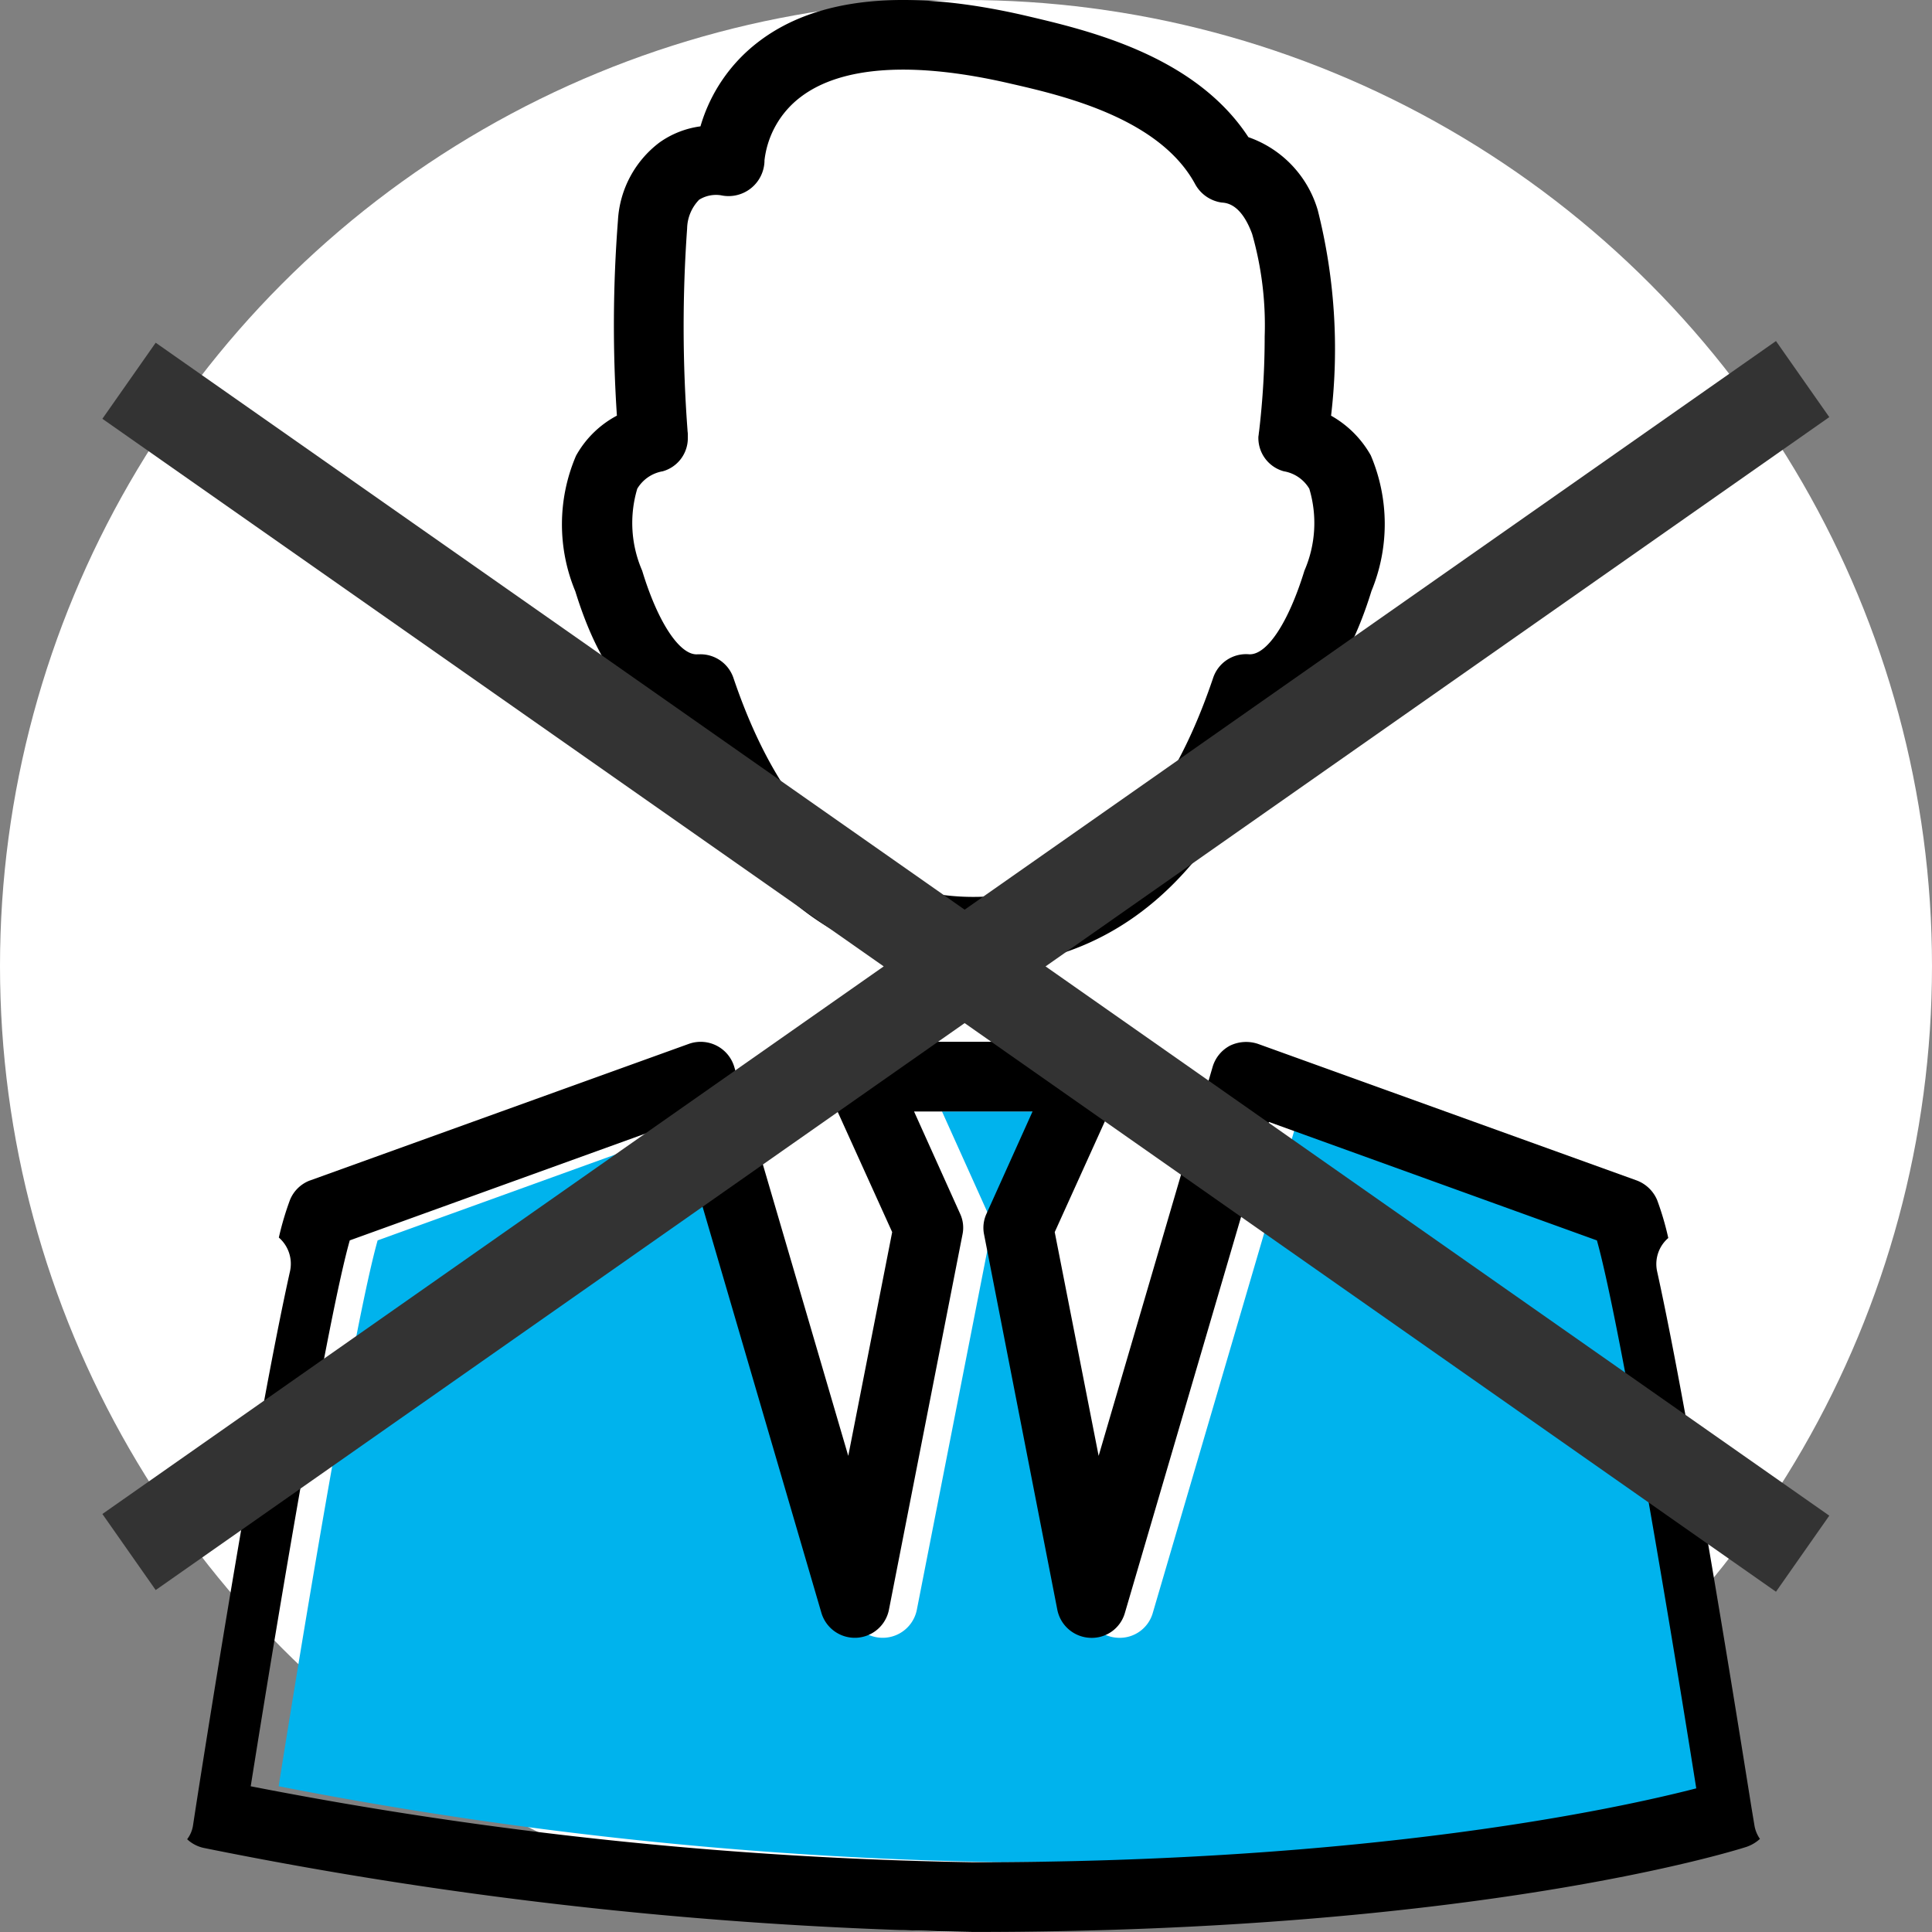
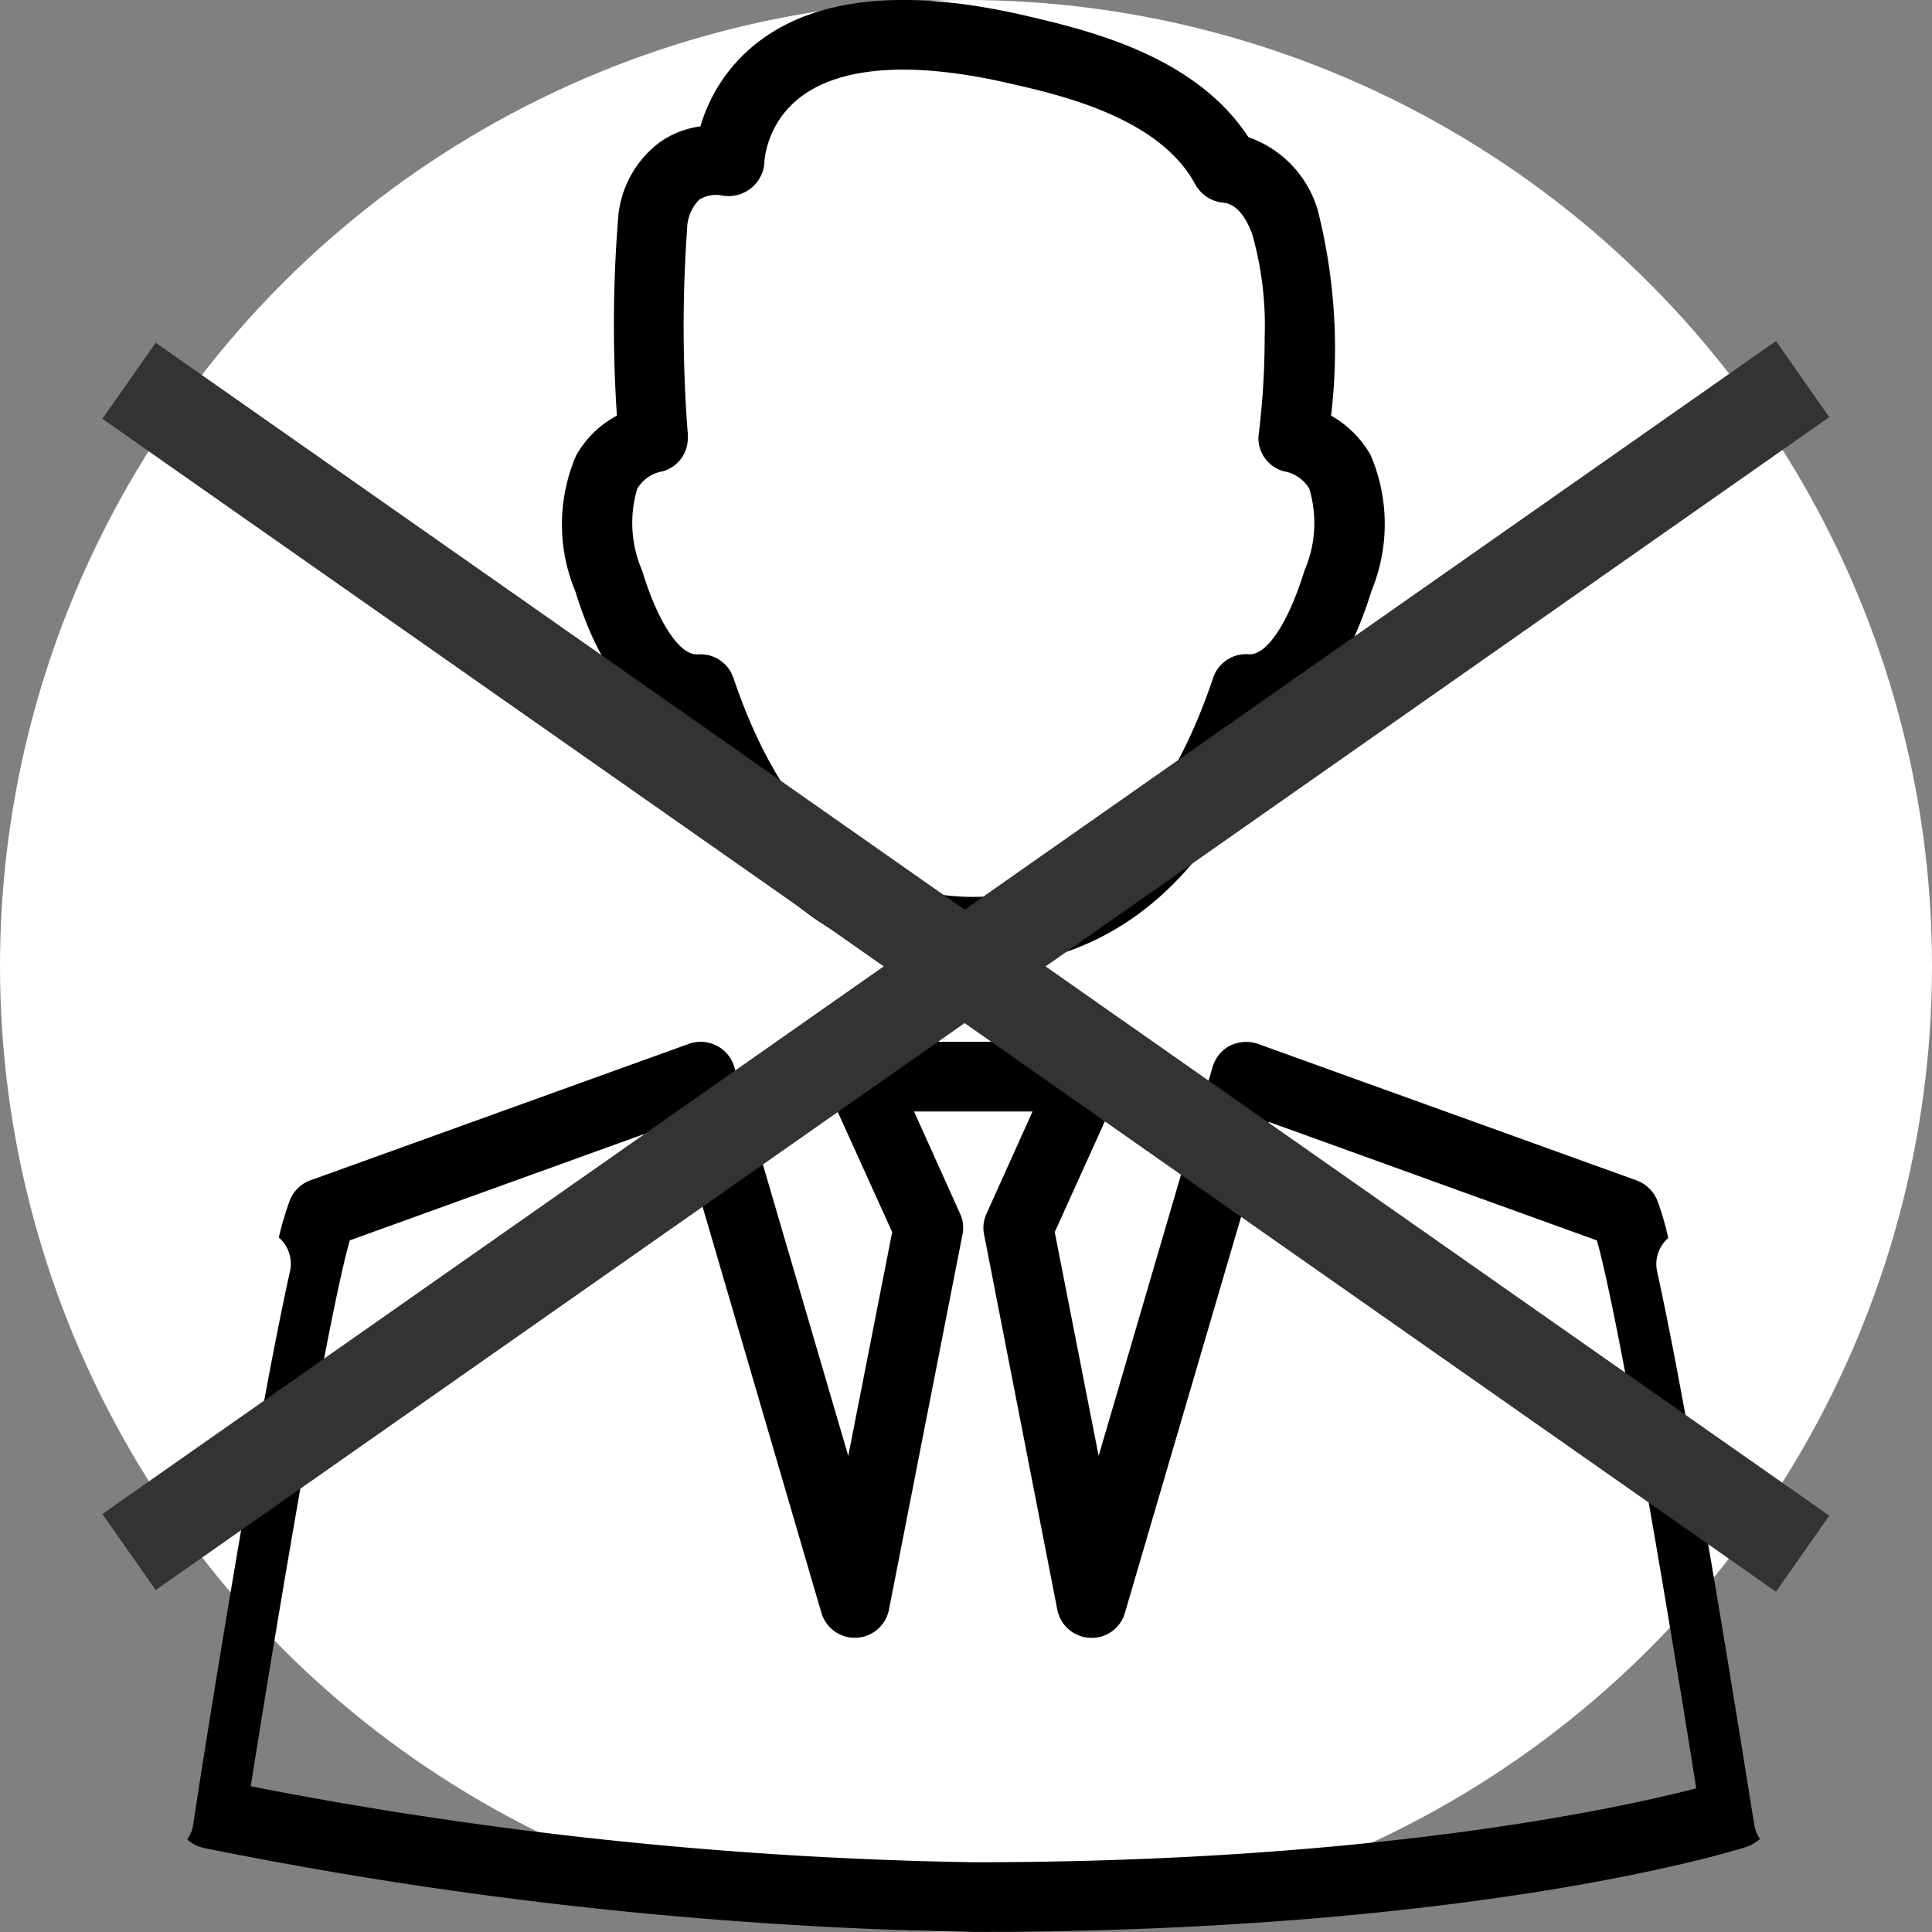
<svg xmlns="http://www.w3.org/2000/svg" width="52" height="52">
  <rect width="100%" height="100%" fill="#808080" stroke="none" />
  <g transform="translate(-262 -3952)">
    <circle cx="26" cy="26" r="26" transform="translate(262 3952)" fill="#fff" />
-     <path d="M289.304 3984.664a.894.894 0 0 0-.065.563l1.97 10.094a.938.938 0 0 0 .882.76.924.924 0 0 0 .938-.675l3.875-13.21 8.829 3.189c.562 2 1.829 9.438 2.673 14.748-2.148.554-8.763 1.989-19.458 1.989a110.715 110.715 0 0 1-19.448-2.045c.844-5.31 2.1-12.7 2.664-14.692l8.829-3.189 3.865 13.21a.937.937 0 0 0 1.82-.085l1.98-10.094a.894.894 0 0 0-.066-.563l-1.238-2.749h3.19Z" fill="#00b3ed" />
    <path d="M279.753 3955.833a2.461 2.461 0 0 1 1.1-.432 4.411 4.411 0 0 1 1.529-2.251c1.576-1.229 4-1.473 7.206-.732 1.642.385 4.559 1.05 6.013 3.274a2.959 2.959 0 0 1 1.868 1.97 15.251 15.251 0 0 1 .357 5.526 2.8 2.8 0 0 1 1.069 1.069 4.727 4.727 0 0 1 .018 3.65c-.741 2.4-1.773 3.274-2.683 3.518-2.036 5.433-5.47 6.6-8.031 6.6s-5.995-1.163-8.031-6.6c-.91-.235-1.942-1.107-2.683-3.509a4.689 4.689 0 0 1 .019-3.65 2.708 2.708 0 0 1 1.1-1.079 36.6 36.6 0 0 1 .028-5.254 2.822 2.822 0 0 1 1.121-2.1Zm1.069 1.538a1.141 1.141 0 0 0-.328.778 37.284 37.284 0 0 0 .01 5.423c0 .038.009.075.009.113v.1a.926.926 0 0 1-.676.9.991.991 0 0 0-.685.469 3.221 3.221 0 0 0 .132 2.205c.432 1.426 1.032 2.3 1.5 2.251h.065a.938.938 0 0 1 .892.638c1.323 3.912 3.49 5.892 6.455 5.892 3 0 5.113-1.924 6.455-5.892a.934.934 0 0 1 .966-.638c.479.028 1.06-.844 1.492-2.251a3.215 3.215 0 0 0 .131-2.205.987.987 0 0 0-.685-.469.929.929 0 0 1-.685-.938c.01-.047.01-.094.019-.141a21.854 21.854 0 0 0 .15-2.552 8.953 8.953 0 0 0-.338-2.758c-.291-.788-.666-.835-.816-.844a.969.969 0 0 1-.713-.488c-.957-1.782-3.565-2.392-4.963-2.711-2.618-.61-4.56-.478-5.658.357a2.494 2.494 0 0 0-.975 1.707v.028a.968.968 0 0 1-1.173.911.861.861 0 0 0-.58.116Zm-12.074 42.707a110.736 110.736 0 0 0 19.449 2.045c10.7 0 17.309-1.435 19.458-1.989-.844-5.31-2.111-12.75-2.674-14.748l-8.828-3.189-3.875 13.21a.925.925 0 0 1-.938.675.939.939 0 0 1-.883-.76l-1.97-10.094a.9.9 0 0 1 .066-.563l1.238-2.749h-3.189l1.238 2.749a.889.889 0 0 1 .065.563l-1.978 10.093a.937.937 0 0 1-1.82.085l-3.865-13.21-8.828 3.189c-.564 1.99-1.821 9.382-2.666 14.693Zm1.595-16.305 10.2-3.678a.944.944 0 0 1 1.22.62l3.068 10.47 1.182-6.023-1.717-3.79a.96.96 0 0 1 .066-.9.946.946 0 0 1 .788-.432h6.1a.942.942 0 0 1 .854 1.332l-1.716 3.79 1.182 6.023 3.068-10.47a.948.948 0 0 1 .469-.572 1 1 0 0 1 .751-.047l10.2 3.678a.965.965 0 0 1 .544.525 7.762 7.762 0 0 1 .3 1.022.924.924 0 0 0-.3.9c.572 2.6 1.426 7.44 2.533 14.392l.084.506a.881.881 0 0 0 .15.375 1.031 1.031 0 0 1-.366.216c-.291.094-7.28 2.289-20.8 2.289a114.581 114.581 0 0 1-20.715-2.261.939.939 0 0 1-.451-.235.81.81 0 0 0 .16-.385l.056-.366c.375-2.42 1.68-10.611 2.552-14.533a.934.934 0 0 0-.3-.91 7.99 7.99 0 0 1 .3-1.013.937.937 0 0 1 .538-.524Z" />
    <path fill="none" stroke="#333" stroke-width="2.5" d="m265.473 3993.773 45.045-31.57m-45.045.045 45.045 31.57" />
  </g>
</svg>